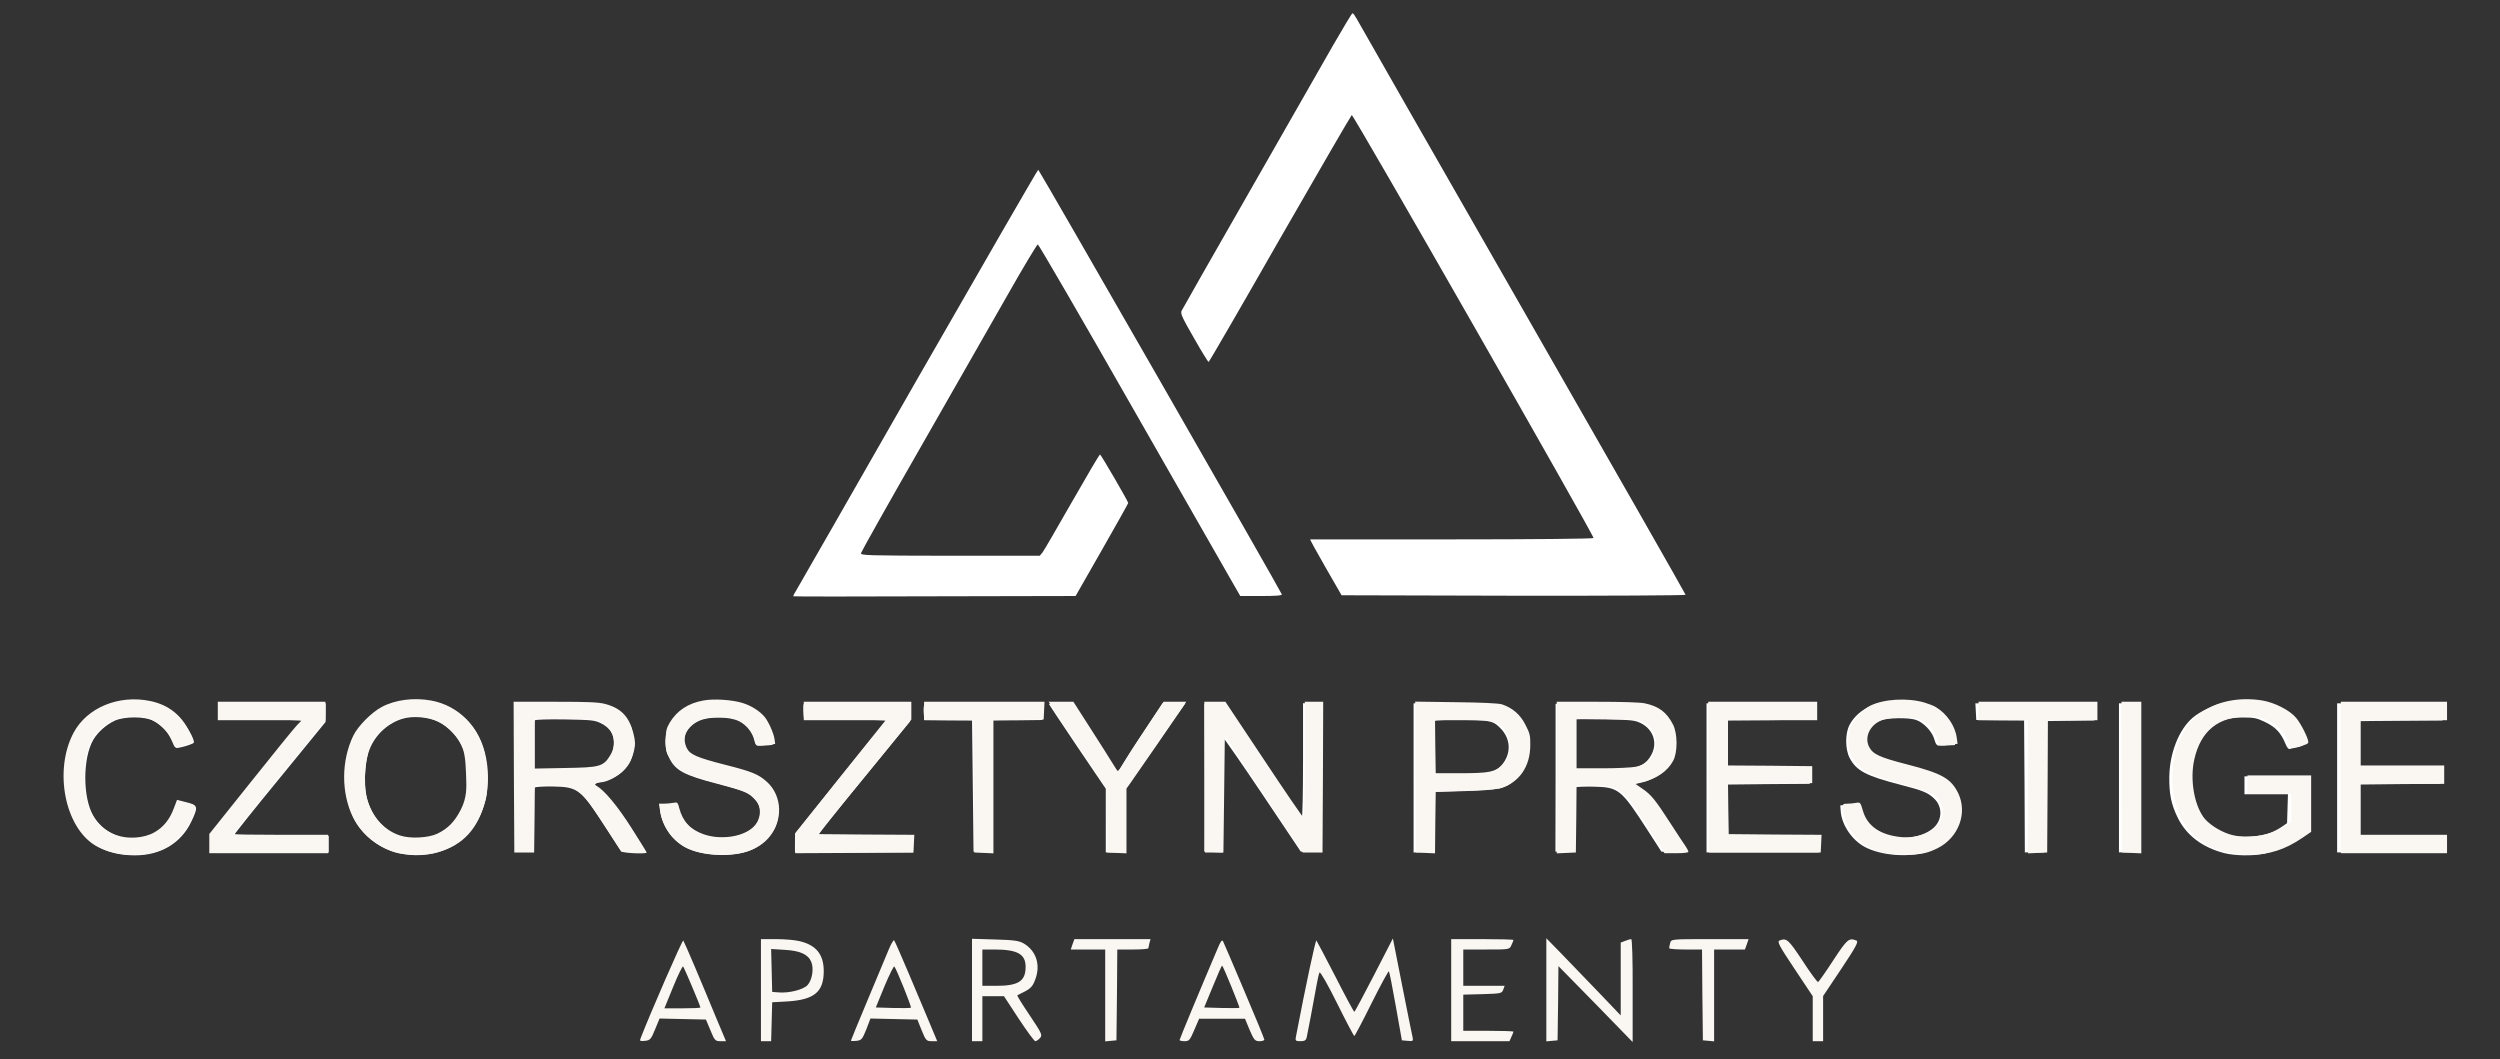
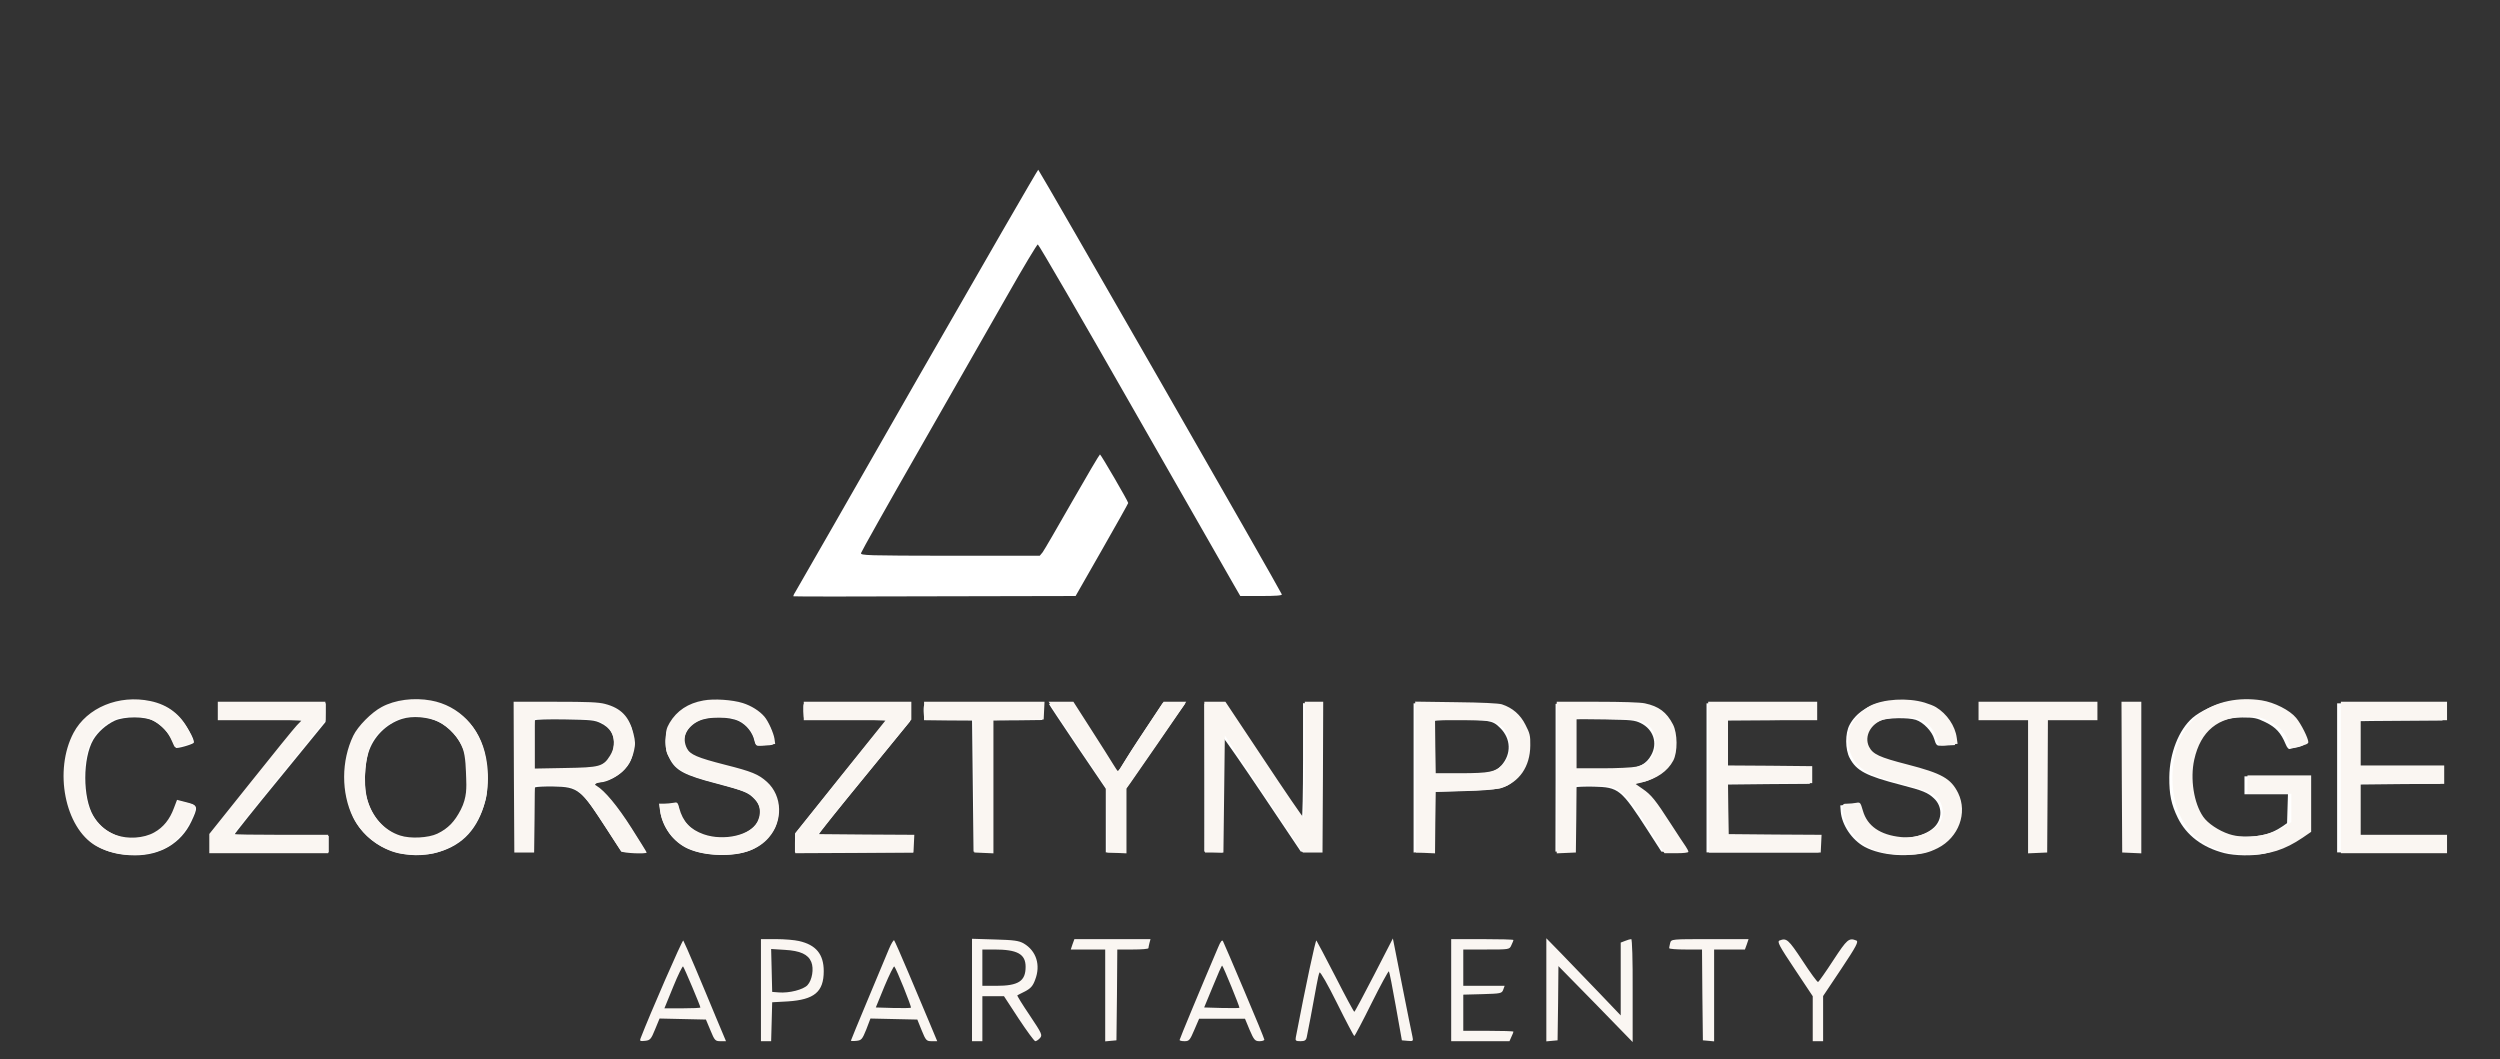
<svg xmlns="http://www.w3.org/2000/svg" width="236" height="100" viewBox="0 0 236 100" fill="none">
  <rect x="0" y="0" width="236" height="100" fill="#333333" stroke="none" />
-   <path d="M125.828 4.303C124.869 5.992 121.3 12.239 117.886 18.204C114.472 24.156 111.623 29.179 111.538 29.348C111.425 29.601 111.609 30.009 112.709 31.909C113.414 33.161 114.049 34.174 114.091 34.174C114.148 34.16 117.181 28.926 120.834 22.524C124.502 16.136 127.549 10.888 127.606 10.86C127.775 10.818 150.529 50.636 150.43 50.791C150.388 50.861 144.632 50.917 137.071 50.917C129.764 50.917 123.74 50.917 123.684 50.917C123.642 50.917 124.291 52.099 125.123 53.548L126.646 56.193L142.883 56.236C151.813 56.25 159.12 56.207 159.12 56.151C159.12 56.081 152.194 43.938 143.73 29.165C135.266 14.391 128.226 2.066 128.071 1.771C127.916 1.489 127.747 1.25 127.676 1.25C127.62 1.25 126.788 2.629 125.828 4.303Z" fill="white" />
  <path d="M86.57 35.819C80.335 46.724 75.158 55.771 75.045 55.94C74.932 56.108 74.876 56.263 74.904 56.291C74.946 56.319 80.956 56.319 88.249 56.291L101.537 56.263L104.02 51.916C105.388 49.524 106.503 47.526 106.503 47.484C106.503 47.329 103.921 42.897 103.837 42.897C103.794 42.897 102.609 44.895 101.213 47.343C99.816 49.791 98.561 51.958 98.42 52.141L98.151 52.464H89.688C81.802 52.45 81.238 52.436 81.28 52.211C81.308 52.084 83.819 47.596 86.88 42.264C89.927 36.917 93.637 30.417 95.133 27.814C96.614 25.197 97.898 23.072 97.968 23.072C98.053 23.072 102.116 30.079 106.996 38.633C111.891 47.188 116.152 54.659 116.49 55.236L117.083 56.263H119.072C120.398 56.263 121.047 56.221 121.004 56.108C120.892 55.757 98.095 16.037 98.01 16.023C97.954 16.023 92.819 24.929 86.57 35.819Z" fill="white" />
  <path d="M11.182 66.323C8.05 66.999 6.16 69.588 6.16 73.218C6.16 74.934 6.372 75.99 6.978 77.326C8.022 79.605 9.955 80.745 12.748 80.745C15.16 80.745 17.093 79.591 18.052 77.579C18.687 76.243 18.673 76.074 17.911 75.877C17.558 75.778 17.192 75.694 17.093 75.666C16.881 75.61 16.825 75.68 16.345 76.791C15.005 79.859 10.561 79.985 8.812 77.017C7.797 75.3 7.797 71.557 8.812 69.827C9.25 69.095 10.025 68.406 10.844 68.026C11.775 67.618 13.665 67.618 14.469 68.04C15.217 68.434 15.992 69.236 16.303 69.968C16.444 70.277 16.571 70.573 16.585 70.587C16.67 70.713 18.221 70.263 18.292 70.108C18.405 69.799 17.516 68.293 16.825 67.632C15.95 66.816 15.457 66.563 14.271 66.309C13.115 66.07 12.325 66.07 11.182 66.323Z" fill="white" />
  <path d="M37.888 66.253C36.04 66.577 34.163 68.026 33.359 69.714C32.33 71.881 32.33 74.977 33.374 77.171C34.643 79.859 37.859 81.28 41.019 80.534C43.389 79.971 44.885 78.564 45.66 76.13C45.957 75.216 46.013 74.779 45.999 73.429C45.971 69.855 44.504 67.505 41.682 66.534C40.723 66.197 38.917 66.07 37.888 66.253ZM41.386 68.138C42.359 68.617 43.333 69.672 43.756 70.727C44.038 71.431 44.081 71.769 44.081 73.499C44.081 75.37 44.066 75.511 43.672 76.341C43.206 77.368 42.204 78.367 41.217 78.818C40.229 79.282 38.283 79.254 37.309 78.775C35.899 78.086 34.883 76.707 34.544 74.99C34.347 73.949 34.446 72.148 34.77 71.079C35.221 69.588 36.435 68.35 37.93 67.871C38.917 67.547 40.427 67.674 41.386 68.138Z" fill="white" />
  <path d="M66.441 66.268C63.577 66.746 62.025 69.321 63.21 71.614C63.775 72.74 64.621 73.19 67.682 73.978C70.25 74.653 70.616 74.808 71.195 75.399C72.732 76.975 71.054 79.1 68.275 79.1C66.949 79.1 65.876 78.762 65.143 78.1C64.55 77.566 64.043 76.722 64.043 76.257C64.043 75.877 63.958 75.849 63.055 75.948L62.279 76.032L62.322 76.525C62.477 78.016 63.563 79.507 64.96 80.127C66.582 80.83 69.135 80.915 70.743 80.309C71.829 79.901 72.93 78.846 73.254 77.875C73.734 76.468 73.494 75.188 72.549 74.133C71.801 73.303 71.096 72.993 68.289 72.276C65.947 71.685 65.072 71.291 64.748 70.686C64.254 69.757 64.819 68.575 66.004 68.04C66.963 67.618 68.811 67.632 69.742 68.069C70.475 68.42 71.068 69.18 71.223 69.94C71.293 70.249 71.392 70.404 71.561 70.39C71.689 70.39 72.084 70.376 72.436 70.362C73.17 70.334 73.198 70.249 72.845 69.068C72.521 67.956 71.449 66.929 70.207 66.549C69.093 66.211 67.499 66.085 66.441 66.268Z" fill="white" />
  <path d="M177.869 66.253C176.388 66.52 175.189 67.308 174.596 68.434C174.173 69.222 174.173 70.741 174.61 71.558C175.245 72.767 176.162 73.246 179.435 74.09C181.509 74.625 181.988 74.822 182.567 75.37C183.371 76.116 183.371 77.34 182.581 78.1C181.579 79.057 179.505 79.38 177.883 78.846C176.698 78.452 175.485 77.143 175.485 76.257C175.485 75.863 175.372 75.835 174.498 75.947L173.722 76.032L173.764 76.594C173.863 77.875 174.822 79.296 176.021 79.943C177.643 80.816 180.422 80.984 182.186 80.323C184.838 79.31 185.797 76.172 184.048 74.189C183.314 73.358 182.552 72.993 180.422 72.458C177.77 71.783 176.938 71.473 176.487 71.037C175.527 70.08 176.007 68.631 177.488 68.026C178.109 67.759 180.14 67.716 180.86 67.956C181.579 68.195 182.383 69.039 182.595 69.771C182.736 70.277 182.849 70.404 183.089 70.39C183.244 70.39 183.653 70.376 183.963 70.362L184.556 70.333L184.457 69.757C184.217 68.279 183.117 67.027 181.636 66.549C180.648 66.211 178.814 66.07 177.869 66.253Z" fill="white" />
  <path d="M210.03 66.323C209.014 66.52 207.688 67.154 206.983 67.759C205.671 68.898 204.811 71.093 204.782 73.359C204.768 74.991 204.966 75.947 205.587 77.214C206.405 78.86 207.9 80 209.974 80.534C210.961 80.787 212.682 80.816 213.74 80.591C214.671 80.394 216.322 79.648 217.168 79.043L217.803 78.593V75.933V73.288H214.841H211.878V74.132V74.977H213.924H215.983L215.941 76.341L215.899 77.706L215.433 78.03C214.389 78.733 213.458 78.972 211.878 78.987C210.552 78.987 210.312 78.944 209.551 78.593C207.576 77.678 206.659 76.018 206.659 73.387C206.659 71.572 207.322 69.785 208.337 68.898C209.268 68.082 210.242 67.745 211.667 67.731C212.823 67.731 213.021 67.773 213.867 68.181C214.841 68.659 215.32 69.18 215.757 70.235C215.899 70.587 216.054 70.756 216.181 70.699C216.279 70.671 216.59 70.587 216.872 70.544C217.14 70.488 217.436 70.376 217.507 70.277C217.704 70.038 216.9 68.392 216.279 67.759C214.953 66.394 212.513 65.831 210.03 66.323Z" fill="white" />
  <path d="M20.718 66.464C20.675 66.802 20.703 67.829 20.774 67.885C20.816 67.927 22.566 67.956 24.667 67.942C26.91 67.942 28.49 67.984 28.49 68.054C28.49 68.124 28.392 68.265 28.279 68.364C28.166 68.462 26.219 70.84 23.976 73.64L19.885 78.747V79.606V80.464H25.457H31.03V79.69V78.916H26.586C23.835 78.916 22.142 78.86 22.142 78.775C22.142 78.705 24.075 76.285 26.445 73.401L30.733 68.153L30.747 67.266V66.394H25.739C22.989 66.394 20.732 66.422 20.718 66.464Z" fill="white" />
  <path d="M48.663 66.45C48.663 66.492 48.663 69.658 48.663 73.457L48.649 80.393H49.509H50.384L50.356 77.411C50.356 75.23 50.398 74.414 50.511 74.329C50.61 74.273 51.386 74.231 52.232 74.245C54.602 74.287 54.842 74.484 57.381 78.424L58.651 80.393L59.793 80.436C60.428 80.464 60.936 80.436 60.936 80.407C60.936 80.365 60.315 79.366 59.568 78.184C58.298 76.215 57.056 74.723 56.365 74.329C55.998 74.132 56.196 73.851 56.676 73.851C57.282 73.851 58.425 73.246 58.989 72.613C59.652 71.881 59.85 71.192 59.793 69.883C59.737 69.011 59.666 68.715 59.314 68.138C58.848 67.407 58.242 66.914 57.423 66.647C56.901 66.478 48.663 66.295 48.663 66.45ZM56.704 68.265C57.621 68.715 58.016 69.362 57.945 70.333C57.875 71.29 57.466 71.909 56.591 72.317C56.069 72.585 55.646 72.627 53.544 72.697C52.19 72.725 50.934 72.725 50.723 72.669L50.356 72.585V70.362C50.356 69.137 50.412 68.082 50.483 67.998C50.567 67.927 51.752 67.885 53.346 67.913C55.815 67.956 56.126 67.984 56.704 68.265Z" fill="white" />
  <path d="M75.877 66.464C75.792 66.549 75.834 67.801 75.933 67.885C75.975 67.927 77.725 67.956 79.827 67.942C81.928 67.942 83.65 67.984 83.65 68.04C83.65 68.096 83.494 68.307 83.297 68.504C83.099 68.701 81.167 71.079 78.994 73.795L75.058 78.705L75.044 79.578V80.464H80.617H86.189V79.69V78.916H81.745C78.698 78.916 77.302 78.874 77.302 78.761C77.302 78.691 79.234 76.243 81.604 73.359L85.907 68.096V67.238V66.394H80.927C78.176 66.394 75.905 66.422 75.877 66.464Z" fill="white" />
  <path d="M87.233 66.591C87.191 66.689 87.176 67.055 87.205 67.378L87.247 67.969L89.504 67.998L91.761 68.011L91.832 74.202L91.902 80.393L92.777 80.435L93.665 80.478L93.694 74.245L93.736 68.011L96.064 67.998L98.391 67.969L98.434 67.181L98.476 66.394H92.89C88.263 66.394 87.289 66.422 87.233 66.591Z" fill="white" />
  <path d="M99.026 66.464C99.026 66.506 100.239 68.322 101.706 70.502L104.386 74.456V77.467V80.464H105.303H106.22V77.495V74.54L108.435 71.347C109.648 69.588 110.918 67.759 111.271 67.266L111.891 66.394H110.819H109.747L108.082 68.898C107.151 70.277 106.22 71.74 105.995 72.134C105.769 72.543 105.529 72.866 105.444 72.866C105.374 72.866 105.148 72.599 104.965 72.261C104.781 71.937 103.864 70.488 102.919 69.039L101.212 66.394H100.126C99.52 66.394 99.026 66.422 99.026 66.464Z" fill="white" />
  <path d="M113.697 66.464C113.697 66.506 113.697 69.658 113.697 73.457L113.683 80.393L114.543 80.435L115.404 80.478L115.361 75.046C115.333 71.121 115.361 69.63 115.474 69.658C115.559 69.686 117.238 72.106 119.212 75.046L122.796 80.393H123.755H124.7V73.428V66.464L123.854 66.422L123.007 66.379V71.81C123.007 74.793 122.951 77.227 122.894 77.227C122.824 77.227 121.145 74.793 119.156 71.81L115.531 66.394H114.614C114.106 66.394 113.697 66.422 113.697 66.464Z" fill="white" />
  <path d="M133.443 73.428V80.478L134.374 80.435L135.291 80.393L135.319 77.579L135.347 74.765L138.239 74.681C141.526 74.582 142.161 74.442 143.021 73.583C144.531 72.078 144.686 69.348 143.36 67.8C142.316 66.591 141.371 66.394 136.8 66.394H133.443V73.428ZM140.397 68.068C140.934 68.152 141.216 68.307 141.625 68.729C142.64 69.742 142.683 71.163 141.752 72.233C141.075 72.992 140.285 73.161 137.59 73.119L135.347 73.077L135.305 70.629C135.277 68.757 135.319 68.152 135.446 68.054C135.686 67.913 139.509 67.927 140.397 68.068Z" fill="white" />
  <path d="M146.847 66.45C146.847 66.492 146.847 69.658 146.847 73.457L146.833 80.393H147.693H148.568L148.539 77.411C148.539 75.202 148.568 74.414 148.695 74.329C148.793 74.273 149.569 74.245 150.43 74.259C152.814 74.315 153.025 74.484 155.565 78.424L156.834 80.393L157.977 80.436C158.598 80.464 159.119 80.436 159.119 80.407C159.119 80.365 158.499 79.366 157.751 78.184C156.482 76.215 155.24 74.723 154.549 74.329C154.182 74.132 154.38 73.851 154.859 73.851C155.409 73.851 156.58 73.26 157.102 72.711C157.751 72.022 157.991 71.346 157.991 70.193C157.991 68.546 157.342 67.449 156.03 66.83C155.24 66.464 155.24 66.464 151.05 66.422C148.737 66.394 146.847 66.408 146.847 66.45ZM154.887 68.265C156.087 68.856 156.51 70.165 155.861 71.304C155.424 72.092 154.775 72.458 153.59 72.599C152.391 72.739 149.09 72.767 148.765 72.641C148.568 72.57 148.539 72.219 148.539 70.263C148.539 68.87 148.596 67.942 148.68 67.913C148.751 67.885 150.035 67.885 151.53 67.913C153.999 67.956 154.309 67.984 154.887 68.265Z" fill="white" />
  <path d="M161.096 73.429V80.464H166.386H171.676V79.69V78.916L167.345 78.888L163.001 78.846V76.454V74.062L166.922 74.02L170.844 73.992L170.802 73.204L170.759 72.416L166.88 72.402L163.001 72.374V70.193V68.012L167.063 67.984C169.306 67.97 171.168 67.927 171.211 67.885C171.253 67.843 171.295 67.505 171.309 67.14L171.324 66.464L166.203 66.422L161.096 66.394V73.429Z" fill="white" />
-   <path d="M186.518 67.182L186.56 67.97L188.817 67.998L191.074 68.012L191.117 74.231L191.145 80.464H192.062H192.979V74.273C192.979 69.419 193.021 68.082 193.162 68.068C193.247 68.068 194.319 68.054 195.518 68.04L197.705 68.012V67.238V66.464L192.09 66.422L186.476 66.394L186.518 67.182Z" fill="white" />
-   <path d="M200.03 73.429V80.464H200.947H201.864V73.429V66.394H200.947H200.03V73.429Z" fill="white" />
  <path d="M220.625 73.429V80.464H225.632H230.64V79.69C230.64 79.169 230.584 78.916 230.471 78.916C230.372 78.916 228.538 78.902 226.408 78.874L222.529 78.846V76.454V74.062L226.451 74.02L230.372 73.992L230.33 73.176L230.288 72.374L226.549 72.346C224.49 72.331 222.726 72.317 222.642 72.303C222.501 72.303 222.458 71.783 222.458 70.193C222.458 68.603 222.501 68.082 222.642 68.082C222.726 68.068 224.56 68.054 226.69 68.04L230.57 68.012L230.612 67.196L230.654 66.394H225.632H220.625V73.429Z" fill="white" />
  <path d="M37.609 80.543C38.45 80.73 40.081 80.743 40.91 80.556C44.65 79.701 46.722 75.933 45.88 71.511C45.332 68.679 43.341 66.607 40.682 66.126C39.065 65.832 37.288 66.059 36.032 66.741C35.071 67.248 33.775 68.558 33.347 69.454C32.211 71.818 32.198 74.838 33.321 77.15C34.109 78.766 35.859 80.156 37.609 80.543ZM212.294 80.69C214.218 80.69 215.674 80.222 217.358 79.086L218.173 78.526V73.195H212.16V74.931H216.303V77.604L215.675 78.018C214.219 78.94 211.961 79.247 210.424 78.74C209.449 78.419 208.406 77.724 207.979 77.096C207.097 75.827 206.736 73.515 207.137 71.711C207.738 69.013 209.395 67.65 212.094 67.65C213.163 67.65 213.39 67.69 214.192 68.078C215.167 68.532 215.781 69.213 216.062 70.148C216.195 70.615 216.25 70.669 216.557 70.589C217.665 70.322 217.906 70.228 217.906 70.054C217.905 69.692 217.224 68.331 216.757 67.77C216.169 67.048 214.699 66.3 213.496 66.113C211.319 65.779 209.195 66.22 207.725 67.329C206.015 68.598 205.079 70.776 205.079 73.449C205.08 77.911 207.845 80.69 212.294 80.69ZM9.03 79.835C10.94 80.957 14 80.997 15.817 79.942C16.618 79.487 17.581 78.379 18.022 77.43C18.663 76.067 18.649 76 17.594 75.733L16.712 75.506L16.418 76.281C16.031 77.336 15.429 78.099 14.561 78.579C13.572 79.14 12.036 79.234 10.927 78.82C8.923 78.058 7.974 76.294 7.96 73.329C7.96 70.576 8.829 68.852 10.659 67.996C11.274 67.716 11.608 67.663 12.543 67.65C13.505 67.65 13.799 67.703 14.441 68.01C15.229 68.371 15.857 69.066 16.244 69.988C16.351 70.241 16.458 70.468 16.485 70.496C16.565 70.589 18.167 70.216 18.236 70.095C18.289 70.028 18.101 69.52 17.834 68.986C17.086 67.476 15.87 66.528 14.2 66.18C11.221 65.552 8.214 66.794 6.945 69.172C5.061 72.726 6.117 78.125 9.03 79.835ZM68.153 80.69C70.143 80.703 71.614 80.169 72.549 79.1C73.938 77.523 73.871 75.145 72.402 73.809C71.6 73.088 70.985 72.834 68.447 72.193C65.828 71.525 65.147 71.23 64.853 70.656C64.332 69.654 64.772 68.571 65.895 68.05C66.483 67.77 66.79 67.716 67.872 67.716C68.968 67.716 69.235 67.757 69.836 68.064C70.571 68.438 71.092 69.106 71.266 69.948C71.359 70.429 71.466 70.455 72.576 70.308L73.177 70.228L73.11 69.734C73.029 69.199 72.522 68.064 72.161 67.65C71.694 67.102 70.919 66.621 70.118 66.367C69.142 66.059 67.391 65.939 66.403 66.126C64.96 66.38 63.891 67.089 63.209 68.238C62.902 68.772 62.849 69 62.849 69.921C62.849 70.909 62.889 71.057 63.276 71.658C63.997 72.78 64.826 73.208 67.886 73.996C69.008 74.29 70.198 74.678 70.531 74.838C71.627 75.373 72.028 76.482 71.507 77.564C70.906 78.833 68.34 79.434 66.416 78.752C65.147 78.298 64.465 77.563 64.118 76.281C63.971 75.734 63.944 75.707 63.557 75.787C63.33 75.827 62.942 75.867 62.675 75.867H62.207L62.301 76.481C62.421 77.43 63.023 78.606 63.651 79.194C64.773 80.236 66.135 80.676 68.153 80.69ZM179.947 80.69C181.256 80.69 181.977 80.543 182.926 80.062C184.903 79.06 185.758 76.735 184.85 74.865C184.168 73.489 183.313 73.007 180.053 72.165C177.408 71.484 176.794 71.203 176.433 70.482C175.965 69.52 176.58 68.331 177.783 67.93C178.491 67.69 180.295 67.65 181.056 67.85C181.951 68.104 182.698 68.959 182.952 70.014C183.046 70.415 183.14 70.442 184.169 70.295L184.797 70.215L184.716 69.64C184.569 68.531 183.794 67.382 182.752 66.754C182.565 66.634 182.085 66.447 181.684 66.326C180.067 65.846 177.808 65.98 176.526 66.634C175.818 66.995 174.843 68.09 174.642 68.758C174.174 70.321 174.682 71.818 175.951 72.687C176.673 73.168 177.461 73.448 180.494 74.263C181.336 74.49 182.245 74.825 182.512 74.998C183.394 75.573 183.674 76.815 183.114 77.67C182.512 78.592 180.935 79.167 179.452 79.02C177.488 78.82 176.272 77.978 175.858 76.534C175.631 75.747 175.604 75.72 175.23 75.787C175.016 75.827 174.642 75.867 174.402 75.867C173.974 75.867 173.948 75.894 173.948 76.334C173.948 77.109 174.455 78.218 175.163 79.006C176.259 80.195 177.675 80.69 179.947 80.69ZM135.493 77.644L135.533 74.731L138.34 74.651C139.969 74.597 141.358 74.504 141.666 74.41C143.43 73.849 144.446 72.366 144.459 70.375C144.473 69.44 144.419 69.226 144.005 68.424C143.524 67.462 142.789 66.821 141.774 66.487C141.453 66.393 139.929 66.313 137.431 66.287L133.596 66.233L133.623 73.355L133.663 80.476L134.559 80.516L135.467 80.556L135.493 77.644ZM30.982 78.806H26.506C24.048 78.806 22.03 78.779 22.03 78.726C22.035 78.68 23.316 77.092 24.876 75.172C26.426 73.262 28.39 70.857 29.218 69.841L30.715 67.996V66.246H20.56V67.984H28.496L28.016 68.478C27.749 68.758 25.785 71.177 23.647 73.863L19.758 78.726V80.543H30.982V78.806ZM58.666 80.37C58.8 80.543 61.045 80.636 61.045 80.476C61.04 80.428 60.401 79.402 59.615 78.164C58.293 76.08 57.076 74.625 56.301 74.17C55.994 74.01 56.008 73.996 57.076 73.729C58.506 73.355 59.535 72.286 59.856 70.843C59.989 70.255 59.976 69.987 59.802 69.266C59.401 67.65 58.639 66.847 57.103 66.447C56.475 66.286 55.499 66.246 52.4 66.246H48.486L48.512 73.355L48.552 80.476H50.422L50.462 77.283L50.489 74.103L52.133 74.157C53.615 74.197 53.83 74.237 54.377 74.557C55.072 74.971 55.5 75.519 57.237 78.204C57.944 79.3 58.586 80.289 58.666 80.37ZM80.659 80.516L86.231 80.476L86.271 79.648L86.311 78.806L81.768 78.78L77.212 78.74L79.056 76.481C80.058 75.251 82.049 72.82 83.465 71.083L86.031 67.93V66.246H75.875V67.984H83.612L79.336 73.315L75.075 78.646V80.543L80.659 80.516ZM93.78 67.984L96.159 67.956L98.523 67.916L98.563 67.075L98.603 66.246H87.233V67.984H91.909L91.936 74.223L91.976 80.476L92.885 80.516L93.78 80.556V67.984ZM106.339 74.437L106.713 73.916C107.168 73.287 111.4 67.132 111.75 66.608L111.978 66.246H109.84L108.183 68.746C107.275 70.135 106.313 71.605 106.073 72.019C105.819 72.446 105.578 72.793 105.537 72.793C105.496 72.791 105.284 72.485 105.071 72.125C104.843 71.751 103.921 70.281 102.999 68.852L101.329 66.246H98.99L101.69 70.282L104.402 74.33L104.469 77.404L104.535 80.476L105.445 80.516L106.339 80.556V74.437ZM115.559 74.958L115.625 69.426L119.3 74.958L122.988 80.476H124.845L124.885 73.355L124.911 66.246H123.175V71.738C123.175 75.131 123.121 77.202 123.054 77.176C122.97 77.143 121.288 74.687 119.3 71.685L115.679 66.246H113.688L113.715 73.355L113.755 80.476H115.491L115.559 74.958ZM147.866 80.516L148.761 80.476L148.801 77.283L148.828 74.103L150.472 74.157C153.117 74.237 153.145 74.264 156.485 79.528L157.125 80.543H158.248C158.943 80.543 159.384 80.49 159.384 80.409C159.384 80.329 159.264 80.102 159.13 79.902C158.983 79.701 158.354 78.739 157.713 77.75C156.284 75.533 155.883 75.025 155.055 74.464L154.4 74.009L154.988 73.863C156.417 73.502 157.42 72.807 157.954 71.805C158.382 71.003 158.368 69.226 157.927 68.384C157.326 67.222 156.591 66.674 155.269 66.394C154.841 66.3 153.064 66.246 150.766 66.246H146.957V80.556L147.866 80.516ZM171.916 79.648L171.956 78.806L167.574 78.78L163.192 78.74L163.152 76.374L163.124 73.996L167.093 73.969L171.074 73.929V72.326L167.107 72.285L163.124 72.259V67.984H171.542V66.246H161.254L161.281 73.355L161.321 80.476H171.876L171.916 79.648ZM192.36 80.516L193.254 80.476L193.294 74.223L193.322 67.984H197.997V66.246H186.775V67.984H191.45V80.556L192.36 80.516ZM202.14 66.246H200.269L200.296 73.355L200.336 80.476L201.244 80.516L202.14 80.556V66.246ZM231 78.806H222.85V73.996H230.733V72.259H222.85V67.984H231V66.246H220.979V80.543H231V78.806ZM41.283 78.7C40.442 79.1 38.732 79.193 37.77 78.872C36.26 78.391 35.097 77.082 34.657 75.399C34.256 73.835 34.469 71.27 35.111 70.014C35.605 69.052 36.968 68.024 38.157 67.716C38.437 67.649 39.066 67.623 39.56 67.65C41.444 67.757 43.021 68.919 43.689 70.682C43.969 71.43 43.976 72.72 44.009 73.475C44.042 74.23 44.092 75.283 43.501 76.428C42.91 77.573 42.312 78.205 41.283 78.7ZM148.828 67.836L151.741 67.876C154.265 67.916 154.707 67.943 155.148 68.17C155.896 68.544 156.311 69.226 156.311 70.094C156.311 71.31 155.655 72.125 154.44 72.379C154.065 72.459 152.649 72.527 151.3 72.527H148.828V67.836ZM50.489 67.85H53.135C54.577 67.85 55.993 67.917 56.261 67.984C57.797 68.411 58.426 70.015 57.584 71.337C56.943 72.366 56.622 72.446 53.335 72.499L50.489 72.553V67.85ZM135.493 70.482L135.467 67.984H138.153C140.785 67.984 140.865 67.997 141.426 68.318C142.735 69.079 142.949 71.243 141.826 72.232C141.078 72.886 140.584 72.98 137.939 72.993H135.533L135.493 70.482Z" fill="#FAF6F2" />
  <path d="M154.122 93.504C154.138 90.599 154.072 88.655 153.991 88.653C153.909 88.653 153.648 88.719 153.42 88.817L152.995 88.98V95.855L150.921 93.683C149.778 92.491 148.194 90.841 147.411 90.041L145.974 88.572V98.305L146.512 98.255L147.035 98.207L147.084 94.696L147.116 91.201L150.627 94.778L154.122 98.37V93.504ZM122.768 98.289C123.159 98.289 123.29 98.207 123.355 97.913C123.437 97.569 123.927 94.973 124.286 92.981C124.384 92.442 124.499 91.903 124.564 91.805C124.631 91.694 125.349 92.951 126.214 94.696C127.063 96.411 127.798 97.798 127.847 97.798C127.9 97.789 128.633 96.405 129.479 94.696C130.328 93 131.062 91.645 131.112 91.691C131.161 91.74 131.455 93.226 131.765 94.99L132.337 98.207L132.876 98.255C133.399 98.305 133.431 98.288 133.334 97.847C133.268 97.6 132.843 95.413 132.354 92.981L131.488 88.589L129.707 92.05C128.731 93.939 127.9 95.503 127.847 95.513C127.798 95.513 126.997 94.026 126.066 92.197C125.135 90.385 124.318 88.85 124.269 88.784C124.187 88.69 123.257 93.049 122.326 97.913C122.261 98.24 122.327 98.289 122.768 98.289ZM92.736 94.042H94.777L96.165 96.166C96.932 97.324 97.634 98.287 97.733 98.289C97.831 98.289 98.027 98.157 98.174 97.994C98.419 97.717 98.368 97.585 97.21 95.855C96.526 94.845 96.004 93.998 96.034 93.961C96.068 93.944 96.395 93.764 96.769 93.585C97.292 93.308 97.505 93.079 97.717 92.492C98.256 91.104 97.831 89.764 96.639 89.061C96.182 88.8 95.707 88.736 93.928 88.687L91.757 88.621V98.289H92.736V94.042ZM72.846 96.444L72.894 94.614L74.364 94.533C76.878 94.369 77.761 93.634 77.761 91.674C77.76 90.074 77.026 89.193 75.426 88.833C75.018 88.736 74.054 88.653 73.27 88.653H71.833V98.289H72.796L72.846 96.444ZM104.869 98.255L105.392 98.207L105.441 93.912L105.473 89.633H106.944C107.759 89.633 108.411 89.585 108.413 89.503C108.413 89.437 108.462 89.225 108.511 89.013L108.609 88.653H101.423L101.244 89.144L101.081 89.633H104.331V98.305L104.869 98.255ZM142.674 97.881C142.789 97.652 142.87 97.423 142.87 97.39C142.865 97.341 141.805 97.309 140.502 97.309H138.134V93.895L139.947 93.847C141.678 93.797 141.776 93.781 141.907 93.421L142.037 93.062H138.134V89.633H140.306C142.495 89.633 142.495 89.633 142.674 89.225C142.788 88.997 142.87 88.77 142.87 88.736C142.866 88.687 141.544 88.653 139.93 88.653H136.992V98.289H142.494L142.674 97.881ZM161.813 89.633H164.721L164.9 89.144L165.064 88.653H161.422C157.782 88.653 157.764 88.654 157.666 89.013C157.617 89.225 157.568 89.437 157.568 89.503C157.57 89.585 158.271 89.633 159.12 89.633H160.67L160.703 93.912L160.752 98.207L161.291 98.255L161.813 98.305V89.633ZM172.102 94.027L173.816 91.463C175.252 89.309 175.465 88.883 175.238 88.784C174.535 88.507 174.371 88.654 173.065 90.645C172.348 91.753 171.696 92.666 171.628 92.703C171.547 92.719 170.894 91.822 170.159 90.695C168.82 88.671 168.656 88.523 167.987 88.784C167.742 88.882 167.954 89.291 169.407 91.463L171.122 94.042V98.289H172.102V94.027ZM87.771 96.606C87.379 95.691 86.498 93.585 85.796 91.92C85.094 90.255 84.473 88.85 84.408 88.768C84.359 88.703 84.129 89.078 83.917 89.584C83.705 90.107 82.807 92.246 81.925 94.353C81.045 96.454 80.328 98.199 80.324 98.24C80.327 98.272 80.555 98.288 80.847 98.255C81.321 98.207 81.403 98.109 81.778 97.178L82.17 96.149L84.374 96.198L86.596 96.247L87.004 97.26C87.395 98.223 87.462 98.289 87.951 98.289H88.474L87.771 96.606ZM67.587 96.035C67.08 94.811 66.199 92.687 65.628 91.348C65.058 89.996 64.552 88.855 64.501 88.784C64.418 88.691 61.332 95.774 60.467 98.028C60.369 98.272 60.435 98.305 60.892 98.255C61.365 98.207 61.463 98.108 61.838 97.178L62.263 96.149L64.451 96.198L66.64 96.247L67.065 97.26C67.457 98.223 67.522 98.289 68.011 98.289H68.534L67.587 96.035ZM118.897 98.289C119.142 98.289 119.354 98.223 119.354 98.141C119.349 98.047 118.502 95.978 117.46 93.536C116.431 91.087 115.517 88.98 115.451 88.849C115.37 88.687 115.222 88.867 114.994 89.421C113.33 93.32 111.357 98.083 111.353 98.174C111.353 98.24 111.565 98.289 111.826 98.289C112.251 98.289 112.333 98.19 112.741 97.227L113.198 96.166H117.526L117.966 97.227C118.374 98.174 118.473 98.289 118.897 98.289ZM76.226 92.998C75.834 93.422 74.495 93.766 73.515 93.684L72.894 93.635L72.846 91.61L72.796 89.585L74.087 89.667C75.54 89.748 76.291 90.092 76.585 90.81C76.846 91.447 76.666 92.524 76.226 92.998ZM92.735 93.062V89.633H93.862C96.034 89.633 96.818 90.058 96.818 91.266C96.818 92.621 96.148 93.062 94.042 93.062H92.735ZM115.321 95.153L113.672 95.105L114.504 93.096C114.944 92.003 115.337 91.122 115.37 91.153C115.502 91.27 117.052 95.089 117.003 95.138C116.967 95.17 116.217 95.17 115.321 95.153ZM62.72 95.186L63.553 93.145C64.01 92.019 64.435 91.17 64.484 91.234C64.599 91.364 66.117 94.956 66.117 95.105C66.117 95.153 65.35 95.186 64.419 95.186H62.72ZM84.293 95.153L82.676 95.105L83.492 93.112C83.949 92.019 84.374 91.17 84.423 91.235C84.62 91.45 86.072 95.056 85.99 95.121C85.953 95.17 85.188 95.17 84.293 95.153Z" fill="#FAF6F2" />
</svg>